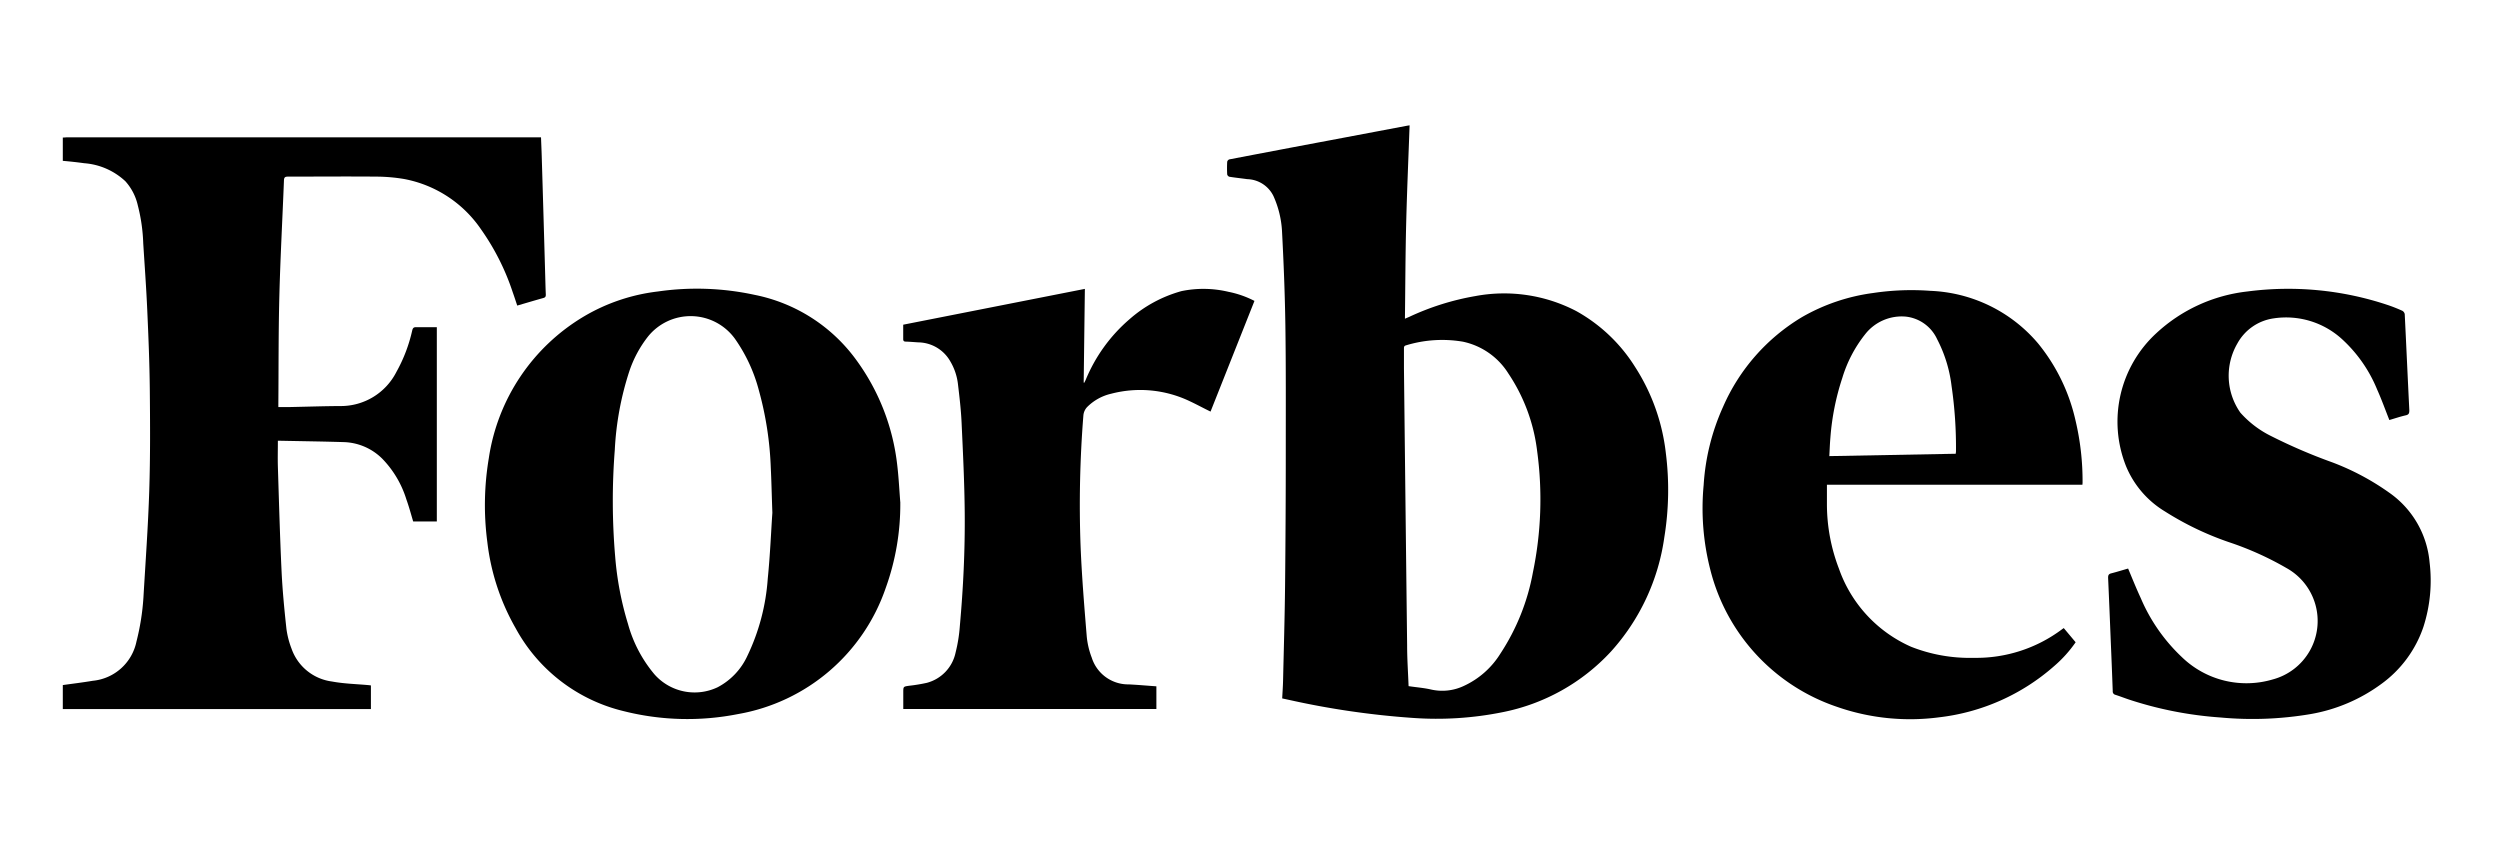
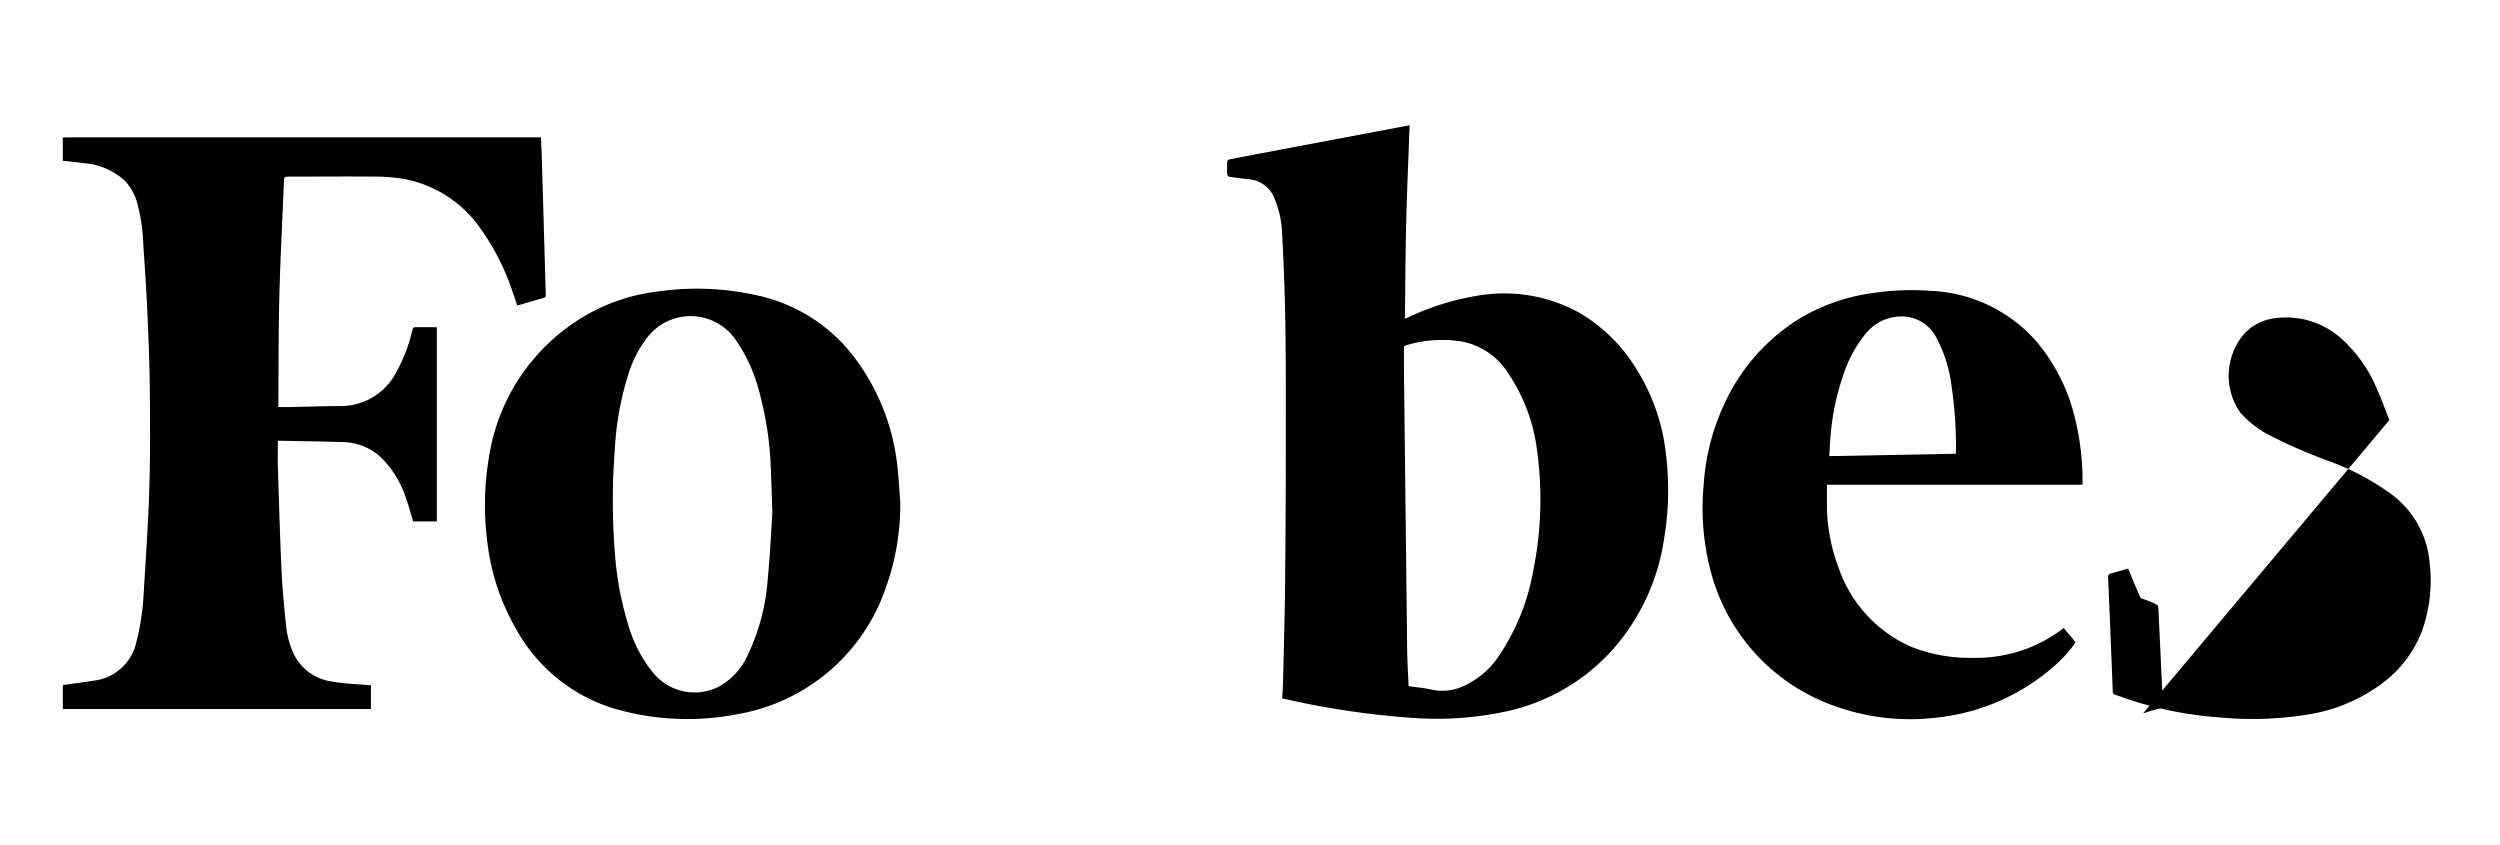
<svg xmlns="http://www.w3.org/2000/svg" id="Group_8" data-name="Group 8" width="74" height="25" viewBox="0 0 74 25">
  <defs>
    <clipPath id="clip-path">
      <rect id="Rectangle_4" data-name="Rectangle 4" width="70.088" height="17.57" fill="none" />
    </clipPath>
  </defs>
  <rect id="Rectangle_5" data-name="Rectangle 5" width="74" height="25" fill="none" />
  <g id="Group_7" data-name="Group 7" transform="translate(1.859 3.715)">
    <g id="Group_6" data-name="Group 6" clip-path="url(#clip-path)">
      <path id="Path_25" data-name="Path 25" d="M0,16.693c.045,0,.09-.007.135-.007H14.155c.007.19.016.373.021.556q.052,1.711.1,3.422c.007.226.011.452.021.678,0,.06-.016.084-.074.1-.254.071-.507.147-.772.224-.045-.135-.088-.269-.135-.4a7.051,7.051,0,0,0-.936-1.856A3.546,3.546,0,0,0,10.1,17.919a5.064,5.064,0,0,0-.831-.07c-.867-.008-1.735,0-2.6,0-.087,0-.12.017-.123.113-.044,1.14-.107,2.279-.136,3.42-.028,1.075-.021,2.151-.03,3.226,0,.017,0,.034,0,.062.111,0,.221,0,.33,0,.5-.01,1-.027,1.5-.03a1.844,1.844,0,0,0,1.663-1.007,4.545,4.545,0,0,0,.47-1.232c.018-.072.046-.1.119-.094.2,0,.4,0,.609,0v5.749h-.7c-.065-.217-.123-.436-.2-.649a3,3,0,0,0-.707-1.2,1.683,1.683,0,0,0-1.16-.5c-.626-.019-1.253-.027-1.879-.04-.017,0-.033,0-.059,0,0,.258-.007.512,0,.764.033,1.036.061,2.072.11,3.108.027.569.083,1.138.144,1.7a2.574,2.574,0,0,0,.151.584,1.469,1.469,0,0,0,1.2.971c.357.067.726.074,1.09.108l.059.007v.7H.042l-.042,0v-.71c.3-.042.593-.077.888-.127a1.462,1.462,0,0,0,1.292-1.16,7.077,7.077,0,0,0,.206-1.295c.062-1.059.139-2.117.173-3.177.032-1,.026-2,.016-3-.008-.779-.04-1.557-.075-2.335-.029-.66-.077-1.319-.119-1.979A5.159,5.159,0,0,0,2.22,18.7a1.585,1.585,0,0,0-.369-.715,2,2,0,0,0-1.219-.533C.422,17.423.211,17.4,0,17.382Z" transform="translate(0 -16.336)" />
      <path id="Path_26" data-name="Path 26" d="M1652.872,0c-.034.959-.076,1.908-.1,2.856s-.026,1.892-.038,2.863l.126-.054a7.7,7.7,0,0,1,1.964-.617,4.622,4.622,0,0,1,2.98.444,4.807,4.807,0,0,1,1.745,1.658,5.935,5.935,0,0,1,.907,2.54,8.7,8.7,0,0,1-.045,2.505,6.349,6.349,0,0,1-1.574,3.371,5.931,5.931,0,0,1-3.214,1.8,9.851,9.851,0,0,1-2.648.17,24.591,24.591,0,0,1-3.684-.537l-.19-.041c.009-.18.022-.356.026-.532.021-.932.049-1.864.059-2.8q.021-1.988.021-3.977c0-1.246.006-2.492-.012-3.738-.014-.932-.051-1.864-.1-2.795a2.906,2.906,0,0,0-.253-1.028.889.889,0,0,0-.776-.5c-.176-.025-.353-.043-.528-.071a.1.1,0,0,1-.065-.067,3.5,3.5,0,0,1,0-.376.1.1,0,0,1,.062-.071q1.492-.286,2.984-.566l2.287-.432.064-.01m-.026,16.6c.233.035.454.051.665.1a1.493,1.493,0,0,0,.967-.106,2.506,2.506,0,0,0,1.081-.953,6.483,6.483,0,0,0,.966-2.413,10.615,10.615,0,0,0,.125-3.581,5.247,5.247,0,0,0-.855-2.306,2.1,2.1,0,0,0-1.343-.937,3.665,3.665,0,0,0-1.683.108c-.062.017-.062.052-.062.1,0,.195,0,.39,0,.584q.046,4.1.094,8.2c0,.4.028.8.043,1.2" transform="translate(-1613.007)" />
      <path id="Path_27" data-name="Path 27" d="M609.574,237.37a7.28,7.28,0,0,1-.429,2.509,5.646,5.646,0,0,1-4.372,3.74,7.71,7.71,0,0,1-3.386-.086,4.956,4.956,0,0,1-3.2-2.457,6.684,6.684,0,0,1-.837-2.547,8.4,8.4,0,0,1,.044-2.484,5.884,5.884,0,0,1,2.823-4.2,5.577,5.577,0,0,1,2.181-.734,8.071,8.071,0,0,1,2.865.1,4.9,4.9,0,0,1,2.993,1.907,6.484,6.484,0,0,1,1.228,3.139c.044.369.061.741.091,1.111m-3.788.292c-.02-.571-.028-.954-.047-1.336a9.869,9.869,0,0,0-.356-2.3,4.729,4.729,0,0,0-.711-1.522,1.619,1.619,0,0,0-2.573-.05,3.422,3.422,0,0,0-.545,1.014,8.912,8.912,0,0,0-.432,2.331,19.419,19.419,0,0,0,.011,3.159,9.339,9.339,0,0,0,.381,2,3.926,3.926,0,0,0,.786,1.492,1.585,1.585,0,0,0,1.869.376,1.986,1.986,0,0,0,.88-.933,6.275,6.275,0,0,0,.6-2.275c.072-.712.1-1.428.137-1.955" transform="translate(-584.784 -226.198)" />
      <path id="Path_28" data-name="Path 28" d="M2331.873,238.543h-7.567c0,.206,0,.406,0,.606a5.327,5.327,0,0,0,.355,1.876,3.956,3.956,0,0,0,2.134,2.312,4.72,4.72,0,0,0,1.858.329,4.23,4.23,0,0,0,2.613-.846l.05-.035.352.42a3.708,3.708,0,0,1-.63.7,6.234,6.234,0,0,1-3.416,1.522,6.567,6.567,0,0,1-3.025-.313,5.768,5.768,0,0,1-3.74-4.046,7.319,7.319,0,0,1-.2-2.515,6.6,6.6,0,0,1,.574-2.315,5.79,5.79,0,0,1,2.341-2.66,5.727,5.727,0,0,1,2.1-.711,7.629,7.629,0,0,1,1.7-.064,4.4,4.4,0,0,1,3.188,1.561,5.51,5.51,0,0,1,1.1,2.257,7.786,7.786,0,0,1,.213,1.862.592.592,0,0,1-.006.062m-3.747-.92c0-.03.006-.051.006-.071a12.571,12.571,0,0,0-.131-1.935,4.026,4.026,0,0,0-.428-1.387,1.158,1.158,0,0,0-.924-.666,1.373,1.373,0,0,0-1.211.529,3.874,3.874,0,0,0-.671,1.287,7.382,7.382,0,0,0-.353,1.775c-.015.175-.021.351-.031.538l3.744-.07" transform="translate(-2272.088 -227.909)" />
-       <path id="Path_29" data-name="Path 29" d="M2902.441,234.977c-.123-.311-.231-.612-.36-.9a4.145,4.145,0,0,0-1.056-1.509,2.457,2.457,0,0,0-2.017-.6,1.459,1.459,0,0,0-1.067.744,1.9,1.9,0,0,0,.09,2.046,2.976,2.976,0,0,0,.907.691,16.1,16.1,0,0,0,1.809.778,7.4,7.4,0,0,1,1.691.9,2.814,2.814,0,0,1,1.194,2.064,4.466,4.466,0,0,1-.182,1.905,3.446,3.446,0,0,1-1.248,1.693,4.952,4.952,0,0,1-2.1.892,10.25,10.25,0,0,1-2.654.1,11.092,11.092,0,0,1-2.707-.529c-.139-.046-.275-.1-.414-.144a.1.1,0,0,1-.074-.106q-.027-.746-.059-1.491c-.025-.622-.05-1.244-.078-1.866,0-.075.015-.111.092-.131.167-.042.333-.095.5-.142.126.3.242.59.375.876a5.185,5.185,0,0,0,1.214,1.743,2.745,2.745,0,0,0,2.693.663,1.791,1.791,0,0,0,.4-3.3,9.149,9.149,0,0,0-1.65-.747,8.9,8.9,0,0,1-1.944-.927,2.821,2.821,0,0,1-1.15-1.34,3.556,3.556,0,0,1,.895-3.932,4.733,4.733,0,0,1,2.695-1.237,9.292,9.292,0,0,1,4.141.395c.152.05.3.11.446.175a.146.146,0,0,1,.073.1c.047.948.089,1.9.136,2.846,0,.086-.013.129-.106.15-.162.036-.32.091-.479.137" transform="translate(-2833.575 -226.258)" />
-       <path id="Path_30" data-name="Path 30" d="M1196.734,242.863v.667h-7.492v-.488c0-.176,0-.175.168-.2a4.961,4.961,0,0,0,.525-.086,1.176,1.176,0,0,0,.856-.9,4.544,4.544,0,0,0,.126-.791c.1-1.113.154-2.228.144-3.345-.008-.89-.052-1.779-.093-2.668-.018-.385-.063-.769-.109-1.152a1.7,1.7,0,0,0-.223-.657,1.107,1.107,0,0,0-.952-.566c-.122-.007-.243-.019-.365-.022-.059,0-.08-.021-.079-.08,0-.135,0-.271,0-.421l5.377-1.06c-.012.933-.023,1.853-.035,2.773l.016.007c.014-.028.029-.055.042-.083a4.753,4.753,0,0,1,1.3-1.8,3.9,3.9,0,0,1,1.537-.831,3.209,3.209,0,0,1,1.387.02,2.909,2.909,0,0,1,.773.27l-1.3,3.276c-.207-.1-.4-.206-.6-.3a3.4,3.4,0,0,0-2.34-.229,1.467,1.467,0,0,0-.7.382.409.409,0,0,0-.124.265,33.307,33.307,0,0,0-.083,3.858c.036.9.11,1.791.183,2.685a2.383,2.383,0,0,0,.149.626,1.132,1.132,0,0,0,1.094.788c.271.013.541.038.818.057" transform="translate(-1164.364 -226.258)" />
+       <path id="Path_29" data-name="Path 29" d="M2902.441,234.977c-.123-.311-.231-.612-.36-.9a4.145,4.145,0,0,0-1.056-1.509,2.457,2.457,0,0,0-2.017-.6,1.459,1.459,0,0,0-1.067.744,1.9,1.9,0,0,0,.09,2.046,2.976,2.976,0,0,0,.907.691,16.1,16.1,0,0,0,1.809.778,7.4,7.4,0,0,1,1.691.9,2.814,2.814,0,0,1,1.194,2.064,4.466,4.466,0,0,1-.182,1.905,3.446,3.446,0,0,1-1.248,1.693,4.952,4.952,0,0,1-2.1.892,10.25,10.25,0,0,1-2.654.1,11.092,11.092,0,0,1-2.707-.529c-.139-.046-.275-.1-.414-.144a.1.1,0,0,1-.074-.106q-.027-.746-.059-1.491c-.025-.622-.05-1.244-.078-1.866,0-.075.015-.111.092-.131.167-.042.333-.095.5-.142.126.3.242.59.375.876c.152.05.3.11.446.175a.146.146,0,0,1,.073.1c.047.948.089,1.9.136,2.846,0,.086-.013.129-.106.15-.162.036-.32.091-.479.137" transform="translate(-2833.575 -226.258)" />
    </g>
  </g>
</svg>